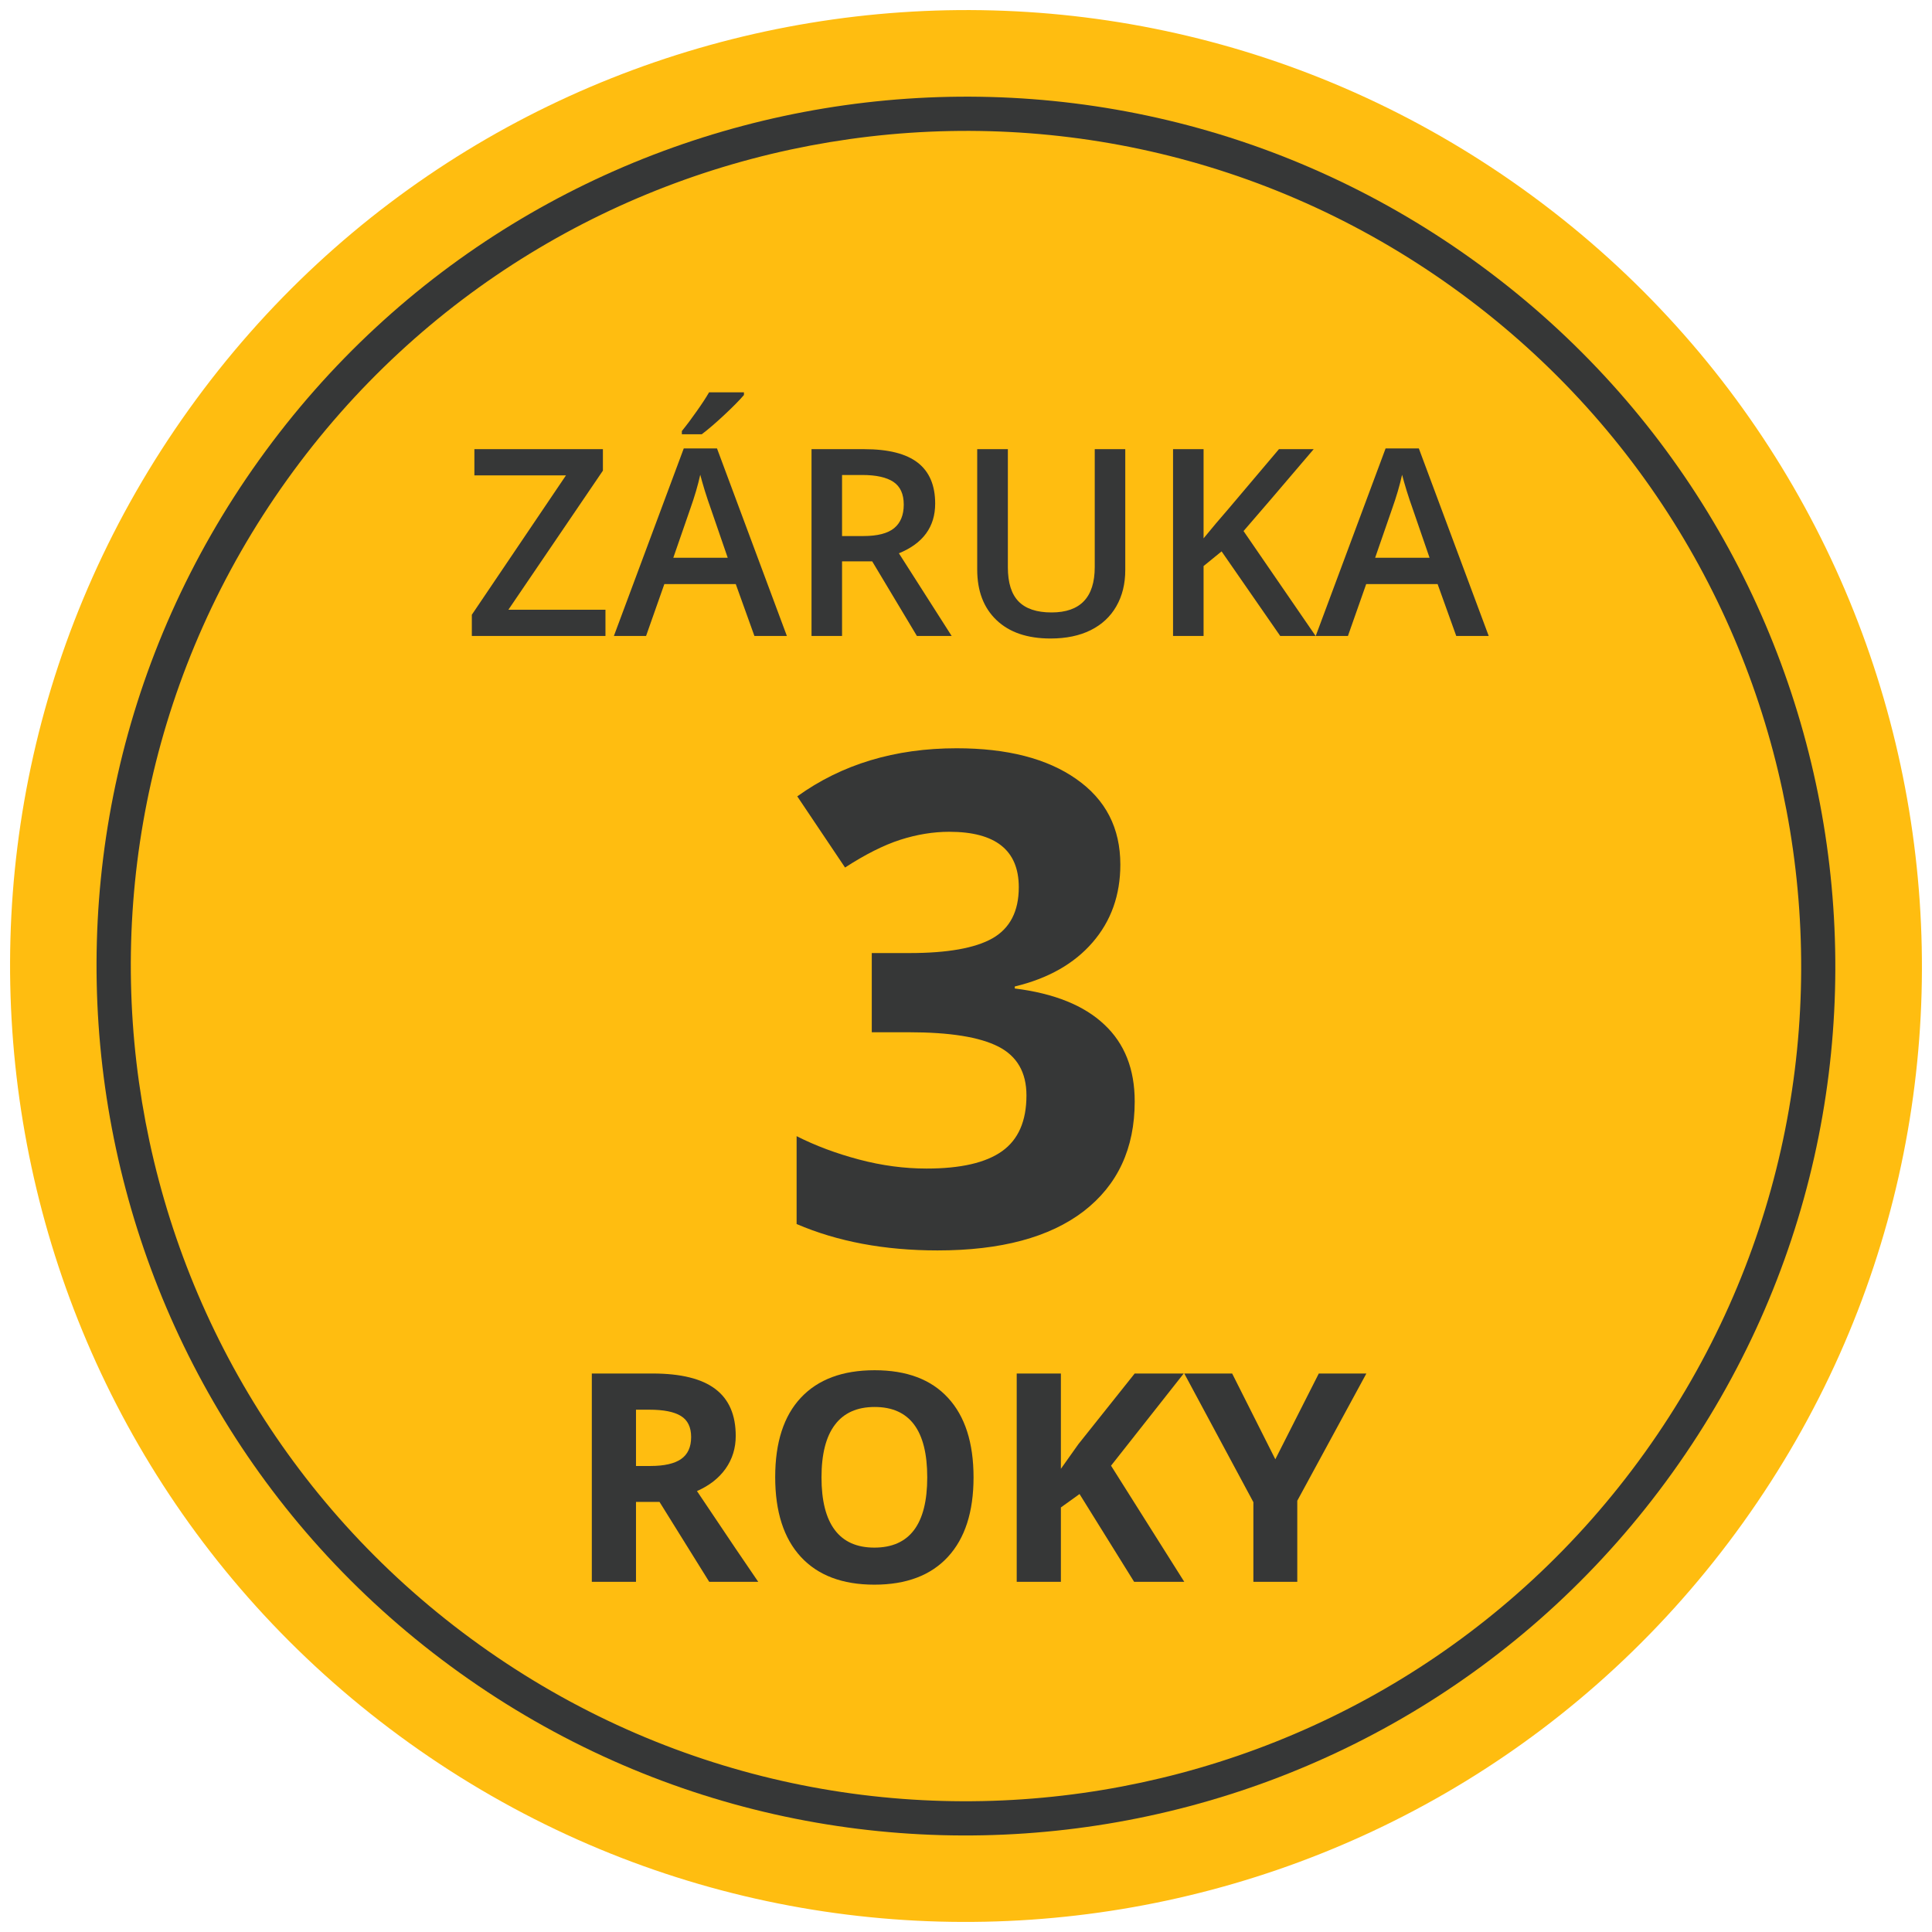
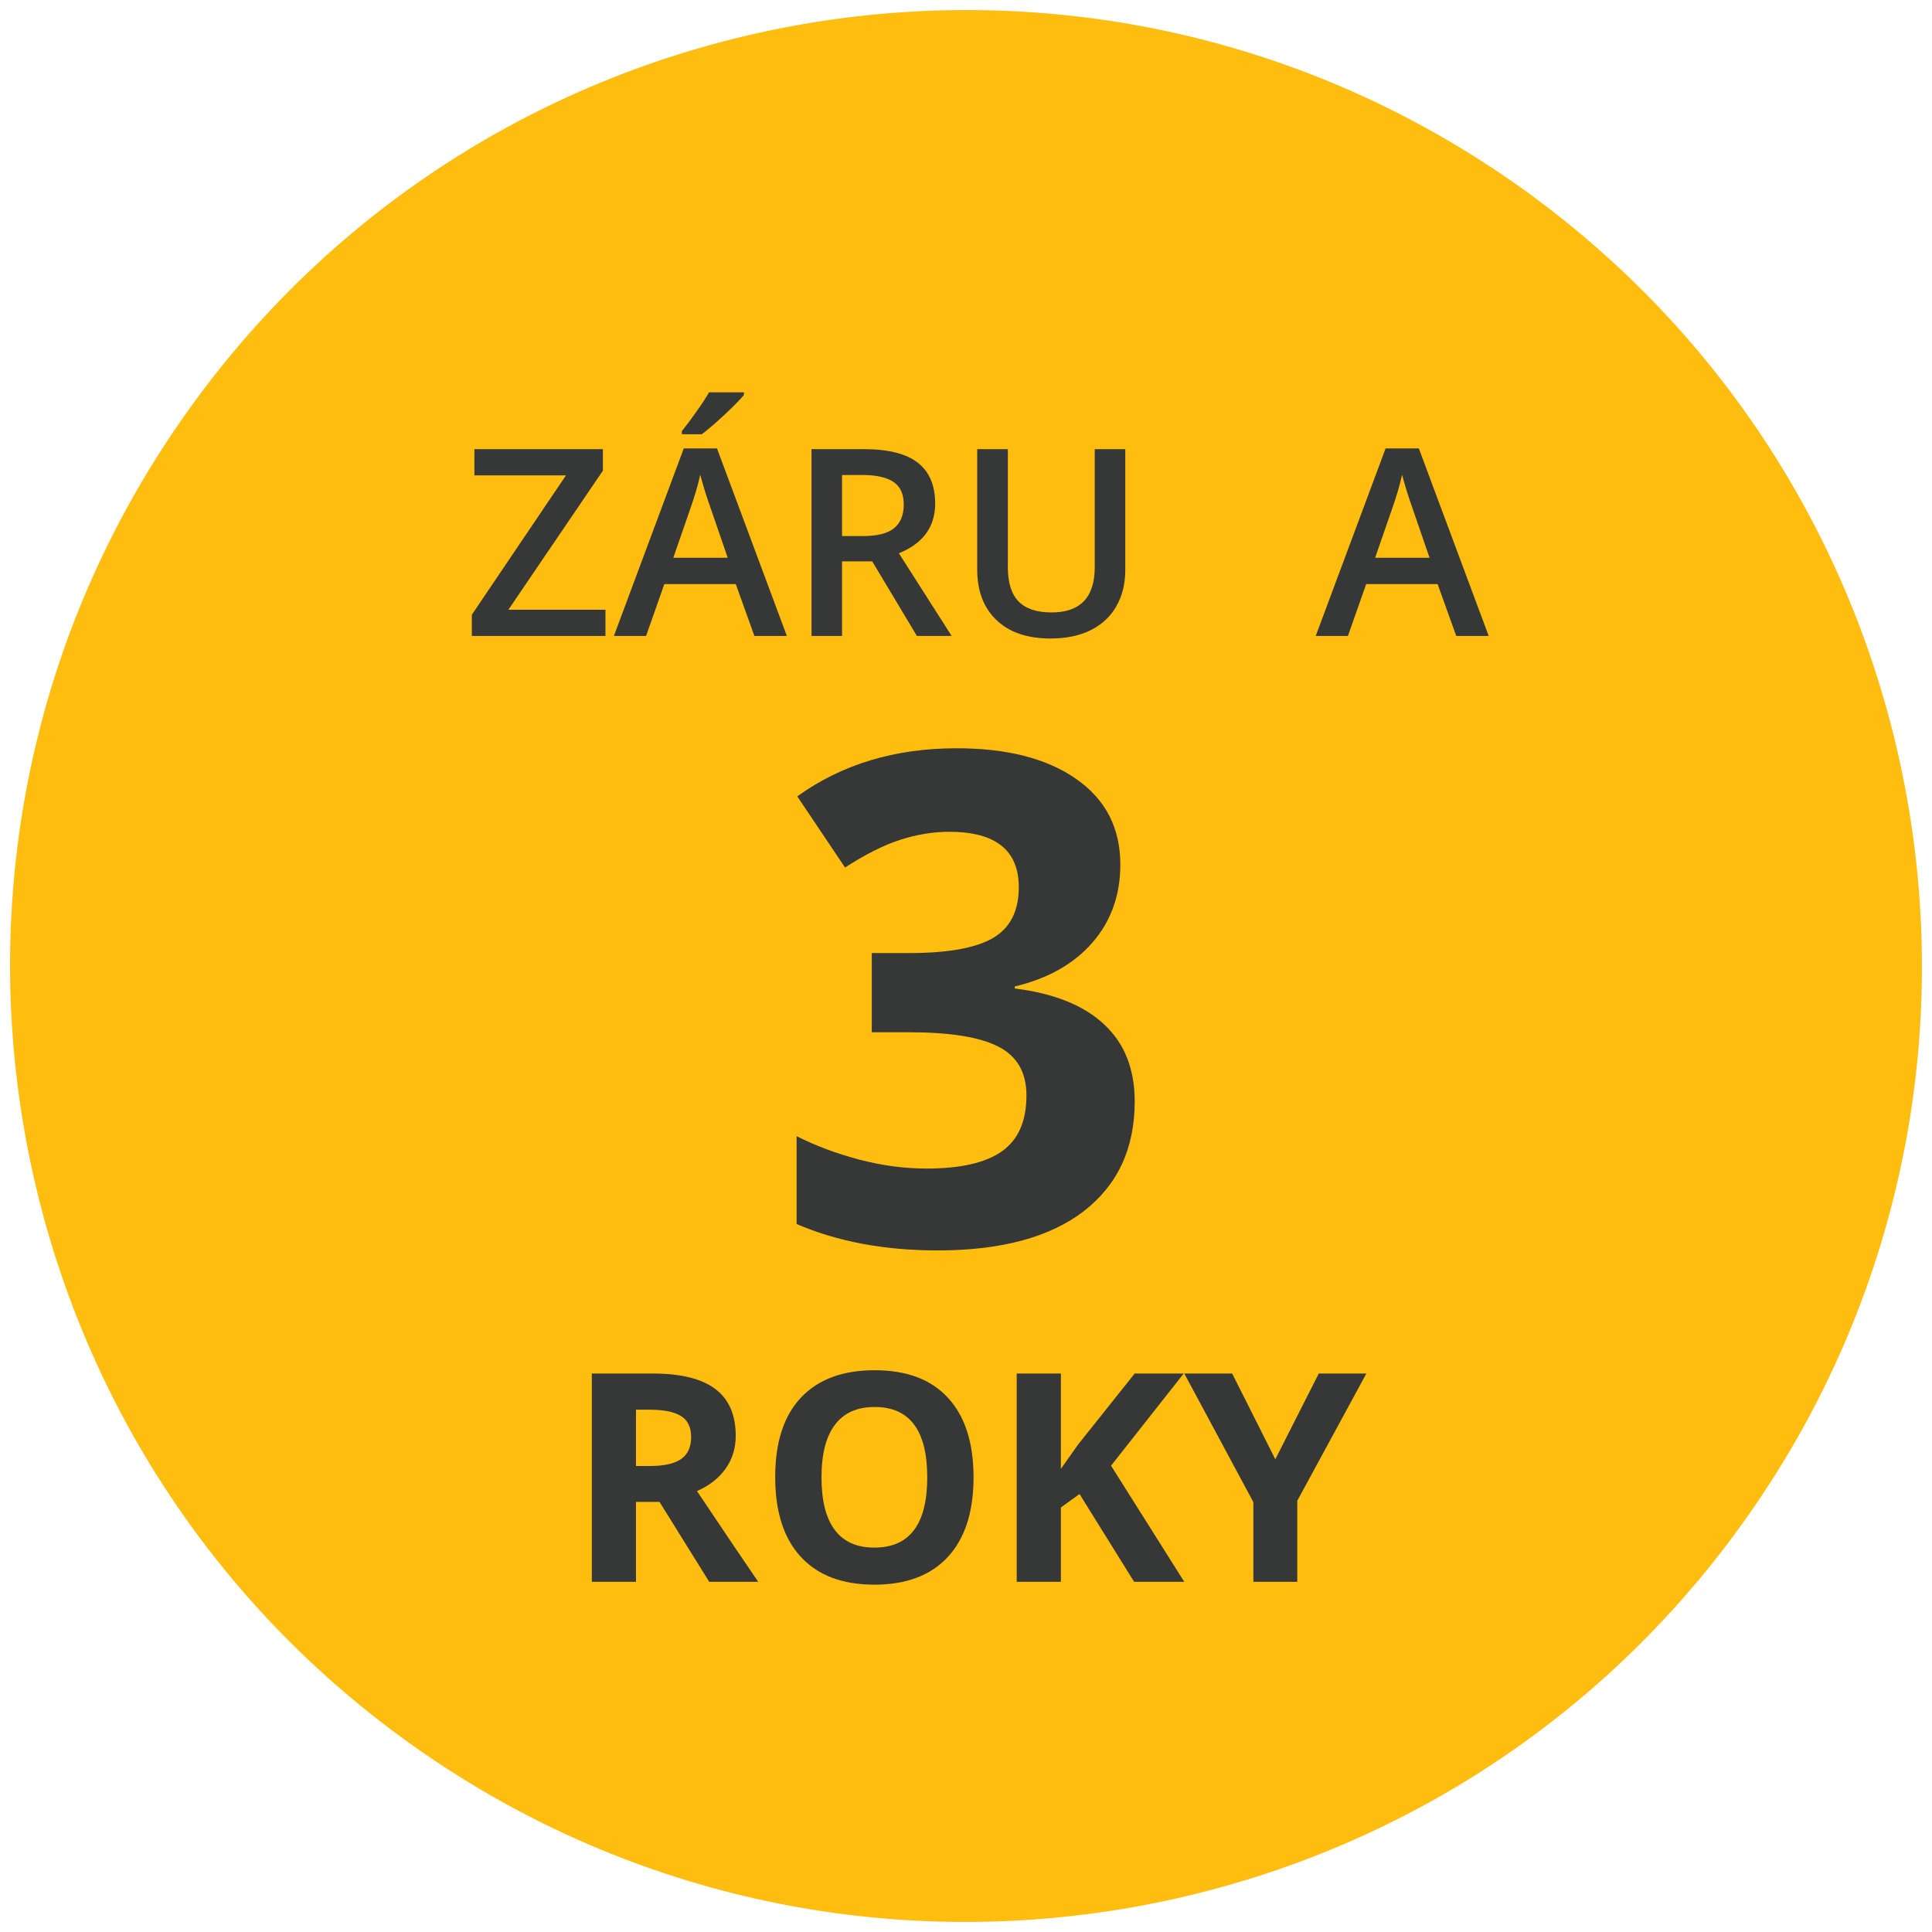
<svg xmlns="http://www.w3.org/2000/svg" width="96" height="96" viewBox="0 0 96 96" fill="none">
  <path d="M86.611 75.661C101.887 54.337 96.985 24.666 75.661 9.389C54.337 -5.887 24.666 -0.985 9.389 20.339C-5.887 41.663 -0.985 71.334 20.339 86.611C41.663 101.887 71.334 96.985 86.611 75.661Z" fill="#FFBD10" />
-   <path d="M83.112 73.16C97.006 53.766 92.547 26.782 73.153 12.888C53.76 -1.006 26.775 3.453 12.881 22.847C-1.012 42.241 3.446 69.225 22.84 83.119C42.234 97.013 69.219 92.554 83.112 73.16Z" fill="#363737" />
  <path d="M80.921 71.588C93.946 53.406 89.766 28.108 71.584 15.083C53.403 2.057 28.105 6.238 15.079 24.419C2.054 42.601 6.234 67.899 24.416 80.924C42.597 93.95 67.895 89.769 80.921 71.588Z" fill="#FFBD10" stroke="#FFBD10" stroke-width="2" stroke-miterlimit="10" />
  <path d="M30.085 31.6H23.445V30.546L28.123 23.621H23.572V22.319H29.958V23.386L25.261 30.298H30.085V31.6Z" fill="#363737" />
  <path d="M37.486 31.6L36.56 29.023H33.011L32.103 31.6H30.504L33.976 22.281H35.627L39.099 31.6H37.486ZM36.16 27.715L35.29 25.189C35.227 25.019 35.138 24.753 35.023 24.389C34.913 24.025 34.837 23.758 34.795 23.589C34.681 24.109 34.514 24.678 34.294 25.296L33.456 27.715H36.16ZM33.881 21.577V21.418C34.122 21.122 34.37 20.792 34.623 20.428C34.882 20.064 35.085 19.753 35.233 19.495H36.966V19.628C36.746 19.886 36.416 20.22 35.976 20.631C35.54 21.037 35.172 21.352 34.871 21.577H33.881Z" fill="#363737" />
  <path d="M41.841 26.636H42.895C43.601 26.636 44.113 26.505 44.431 26.242C44.748 25.98 44.907 25.59 44.907 25.074C44.907 24.549 44.735 24.173 44.393 23.944C44.05 23.716 43.533 23.602 42.844 23.602H41.841V26.636ZM41.841 27.893V31.6H40.324V22.319H42.945C44.143 22.319 45.029 22.544 45.605 22.992C46.181 23.441 46.468 24.118 46.468 25.023C46.468 26.179 45.867 27.002 44.666 27.493L47.287 31.6H45.56L43.339 27.893H41.841Z" fill="#363737" />
  <path d="M55.914 22.319V28.324C55.914 29.01 55.766 29.611 55.469 30.127C55.177 30.639 54.752 31.035 54.193 31.314C53.639 31.589 52.975 31.727 52.2 31.727C51.049 31.727 50.154 31.422 49.515 30.812C48.876 30.203 48.557 29.365 48.557 28.299V22.319H50.08V28.191C50.08 28.957 50.258 29.522 50.613 29.886C50.969 30.25 51.515 30.432 52.251 30.432C53.681 30.432 54.397 29.68 54.397 28.178V22.319H55.914Z" fill="#363737" />
-   <path d="M65.372 31.6H63.613L60.7 27.398L59.805 28.127V31.6H58.288V22.319H59.805V26.75C60.219 26.242 60.632 25.753 61.042 25.284L63.55 22.319H65.276C63.656 24.224 62.494 25.58 61.791 26.388L65.372 31.6Z" fill="#363737" />
  <path d="M72.36 31.6L71.434 29.023H67.885L66.978 31.6H65.378L68.85 22.281H70.501L73.973 31.6H72.36ZM71.034 27.715L70.164 25.189C70.101 25.019 70.012 24.753 69.897 24.389C69.787 24.025 69.711 23.758 69.669 23.589C69.555 24.109 69.388 24.678 69.168 25.296L68.33 27.715H71.034Z" fill="#363737" />
  <path d="M31.602 72.844H32.31C33.004 72.844 33.516 72.728 33.846 72.497C34.177 72.265 34.342 71.902 34.342 71.406C34.342 70.915 34.172 70.566 33.832 70.358C33.497 70.151 32.976 70.047 32.268 70.047H31.602V72.844ZM31.602 74.628V78.6H29.407V68.249H32.423C33.83 68.249 34.871 68.506 35.546 69.02C36.221 69.53 36.558 70.306 36.558 71.35C36.558 71.959 36.391 72.501 36.055 72.978C35.72 73.45 35.246 73.821 34.632 74.09C36.19 76.417 37.205 77.92 37.677 78.6H35.241L32.77 74.628H31.602Z" fill="#363737" />
  <path d="M48.375 73.41C48.375 75.123 47.95 76.44 47.1 77.361C46.251 78.281 45.033 78.741 43.447 78.741C41.861 78.741 40.643 78.281 39.794 77.361C38.944 76.44 38.519 75.119 38.519 73.396C38.519 71.673 38.944 70.358 39.794 69.452C40.648 68.541 41.87 68.086 43.461 68.086C45.052 68.086 46.267 68.543 47.107 69.459C47.952 70.375 48.375 71.692 48.375 73.41ZM40.82 73.41C40.82 74.566 41.04 75.437 41.479 76.022C41.918 76.608 42.574 76.9 43.447 76.9C45.198 76.9 46.074 75.737 46.074 73.41C46.074 71.078 45.203 69.912 43.461 69.912C42.588 69.912 41.929 70.207 41.486 70.797C41.042 71.383 40.82 72.254 40.82 73.41Z" fill="#363737" />
  <path d="M58.846 78.6H56.354L53.642 74.238L52.715 74.904V78.6H50.52V68.249H52.715V72.985L53.579 71.767L56.382 68.249H58.818L55.207 72.829L58.846 78.6Z" fill="#363737" />
  <path d="M63.37 72.511L65.53 68.249H67.894L64.461 74.571V78.6H62.28V74.642L58.846 68.249H61.225L63.37 72.511Z" fill="#363737" />
  <path d="M55.669 42.958C55.669 44.474 55.21 45.764 54.291 46.826C53.373 47.889 52.084 48.619 50.423 49.018V49.117C52.382 49.361 53.865 49.958 54.873 50.91C55.88 51.851 56.383 53.124 56.383 54.728C56.383 57.064 55.537 58.884 53.843 60.19C52.15 61.485 49.732 62.133 46.588 62.133C43.954 62.133 41.619 61.696 39.583 60.821V56.455C40.523 56.931 41.558 57.318 42.687 57.617C43.816 57.916 44.934 58.065 46.041 58.065C47.734 58.065 48.984 57.778 49.792 57.202C50.6 56.627 51.004 55.703 51.004 54.43C51.004 53.29 50.54 52.482 49.61 52.006C48.68 51.53 47.197 51.292 45.161 51.292H43.318V47.357H45.194C47.075 47.357 48.448 47.114 49.311 46.627C50.185 46.129 50.623 45.282 50.623 44.087C50.623 42.25 49.471 41.331 47.169 41.331C46.373 41.331 45.559 41.464 44.729 41.73C43.91 41.995 42.997 42.454 41.99 43.107L39.616 39.571C41.829 37.977 44.469 37.181 47.535 37.181C50.047 37.181 52.028 37.69 53.478 38.708C54.939 39.726 55.669 41.143 55.669 42.958Z" fill="#363737" />
</svg>